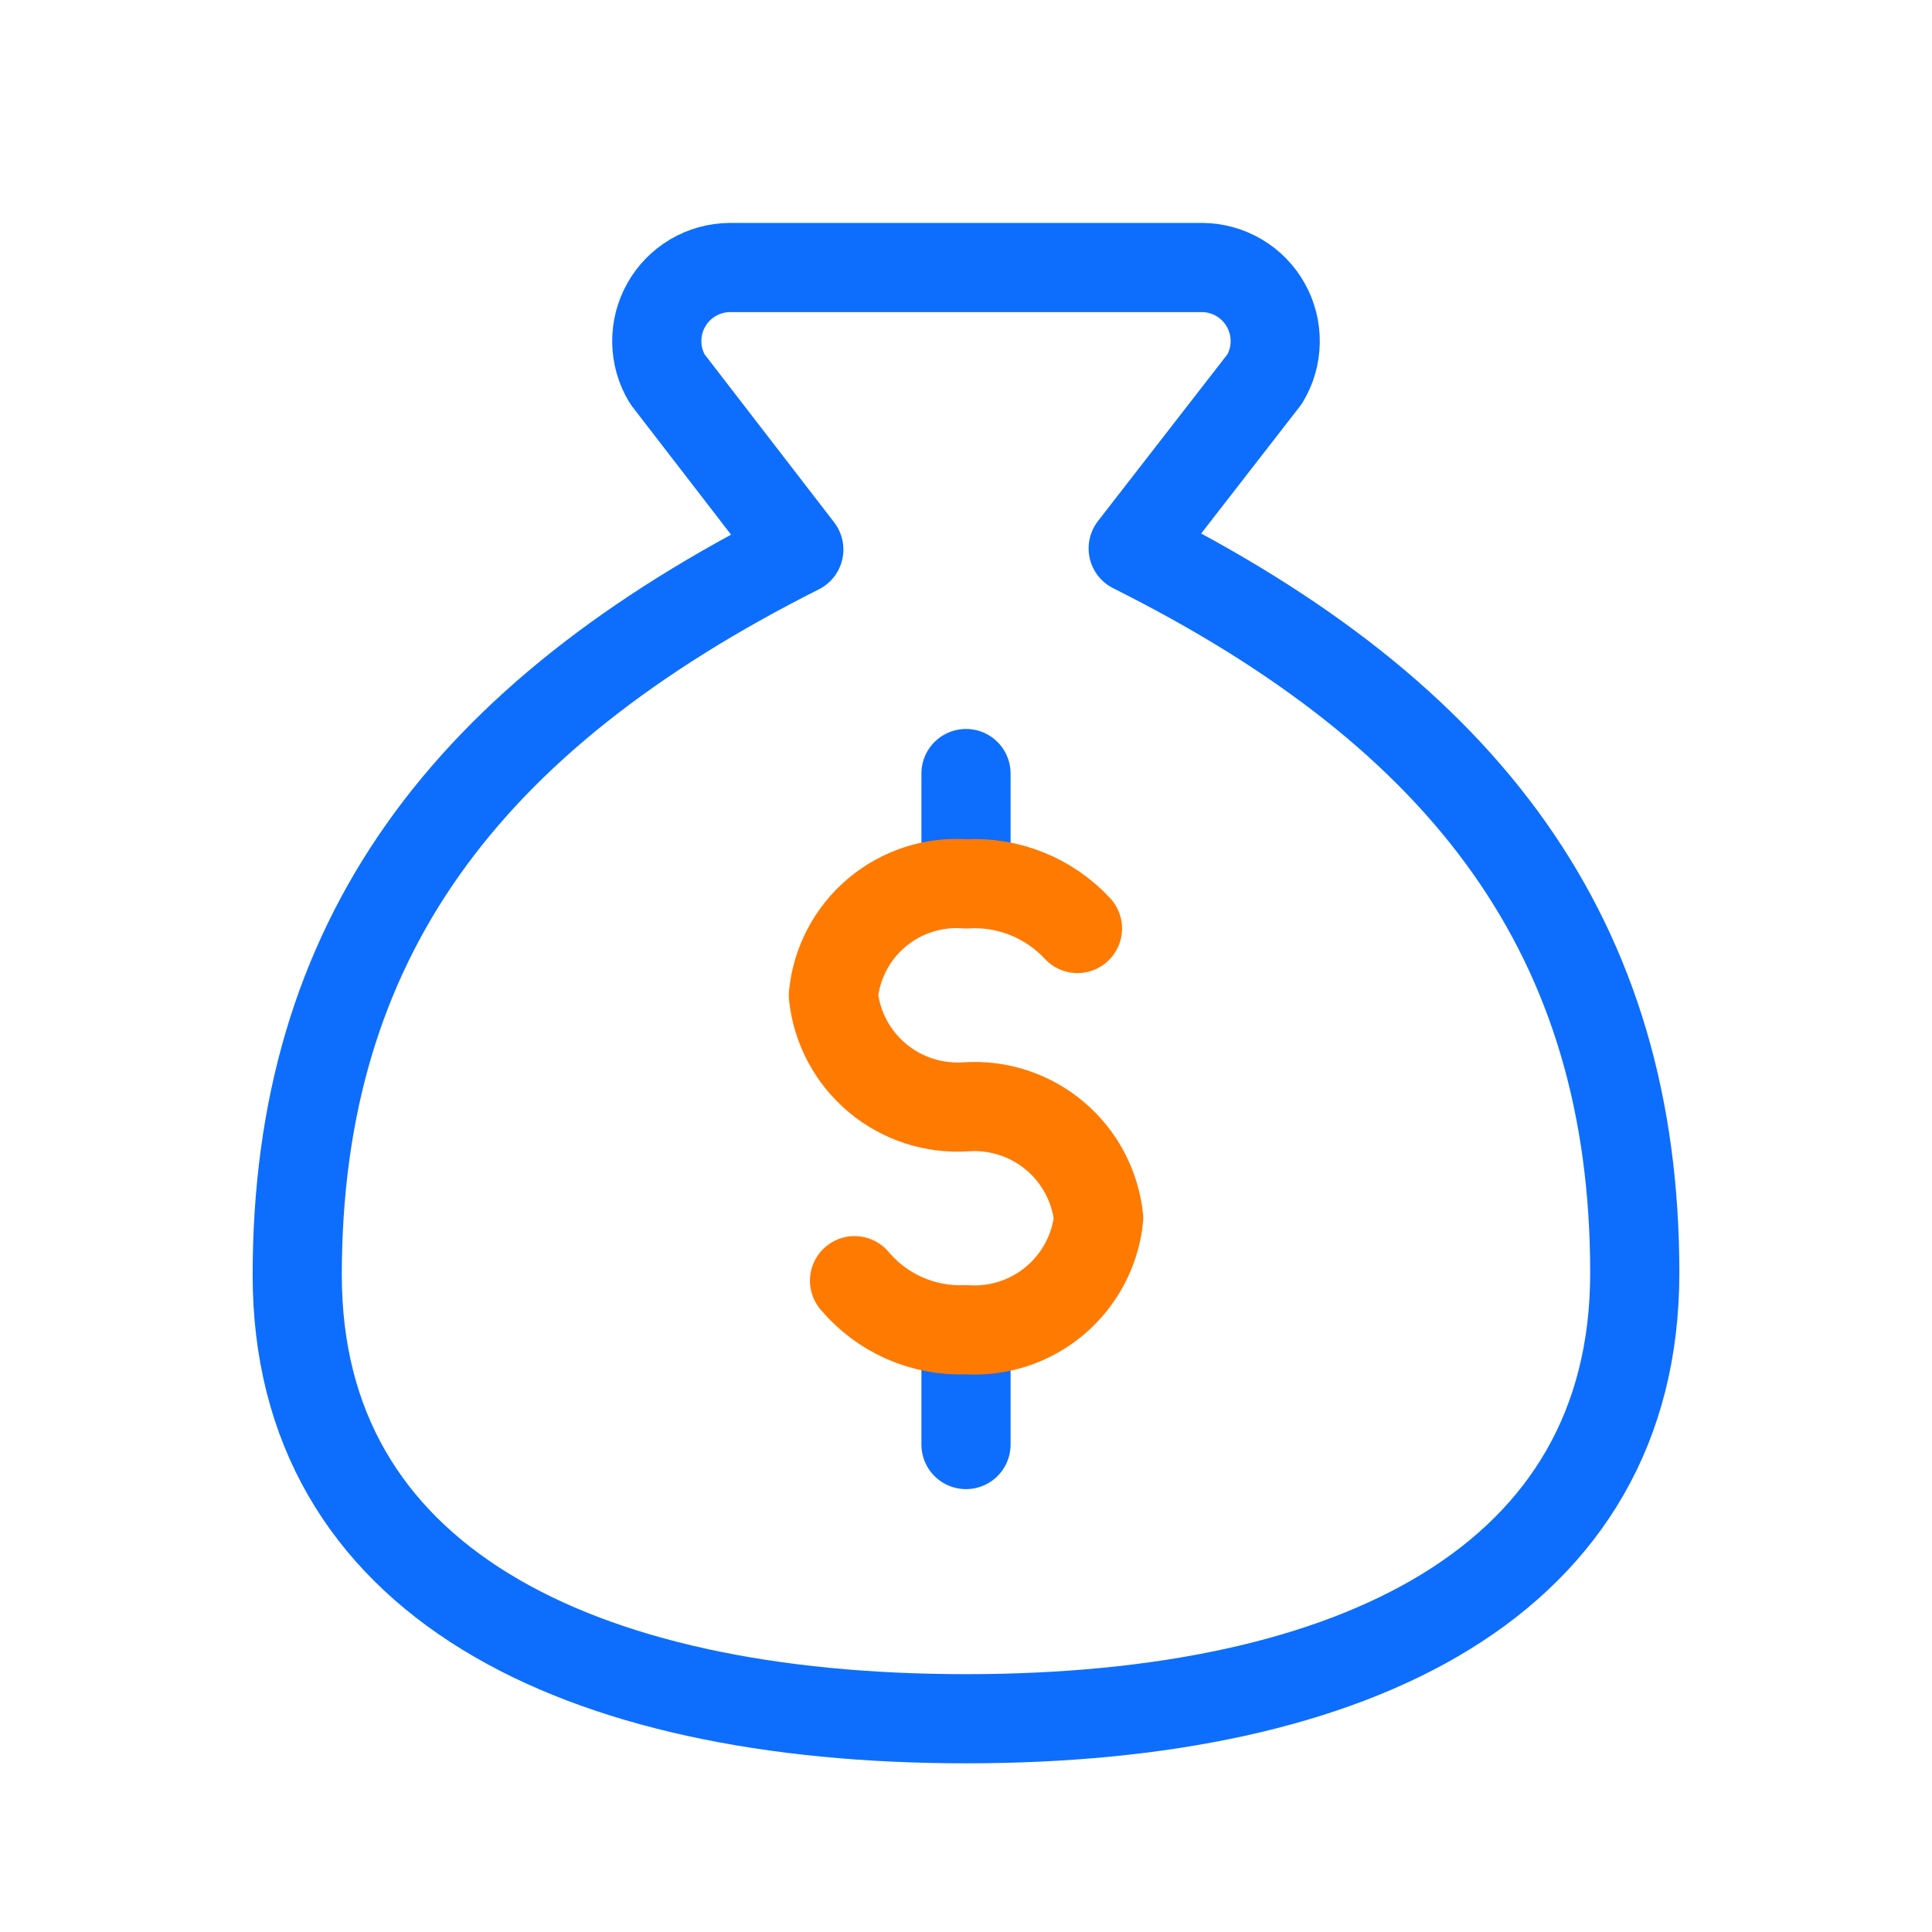
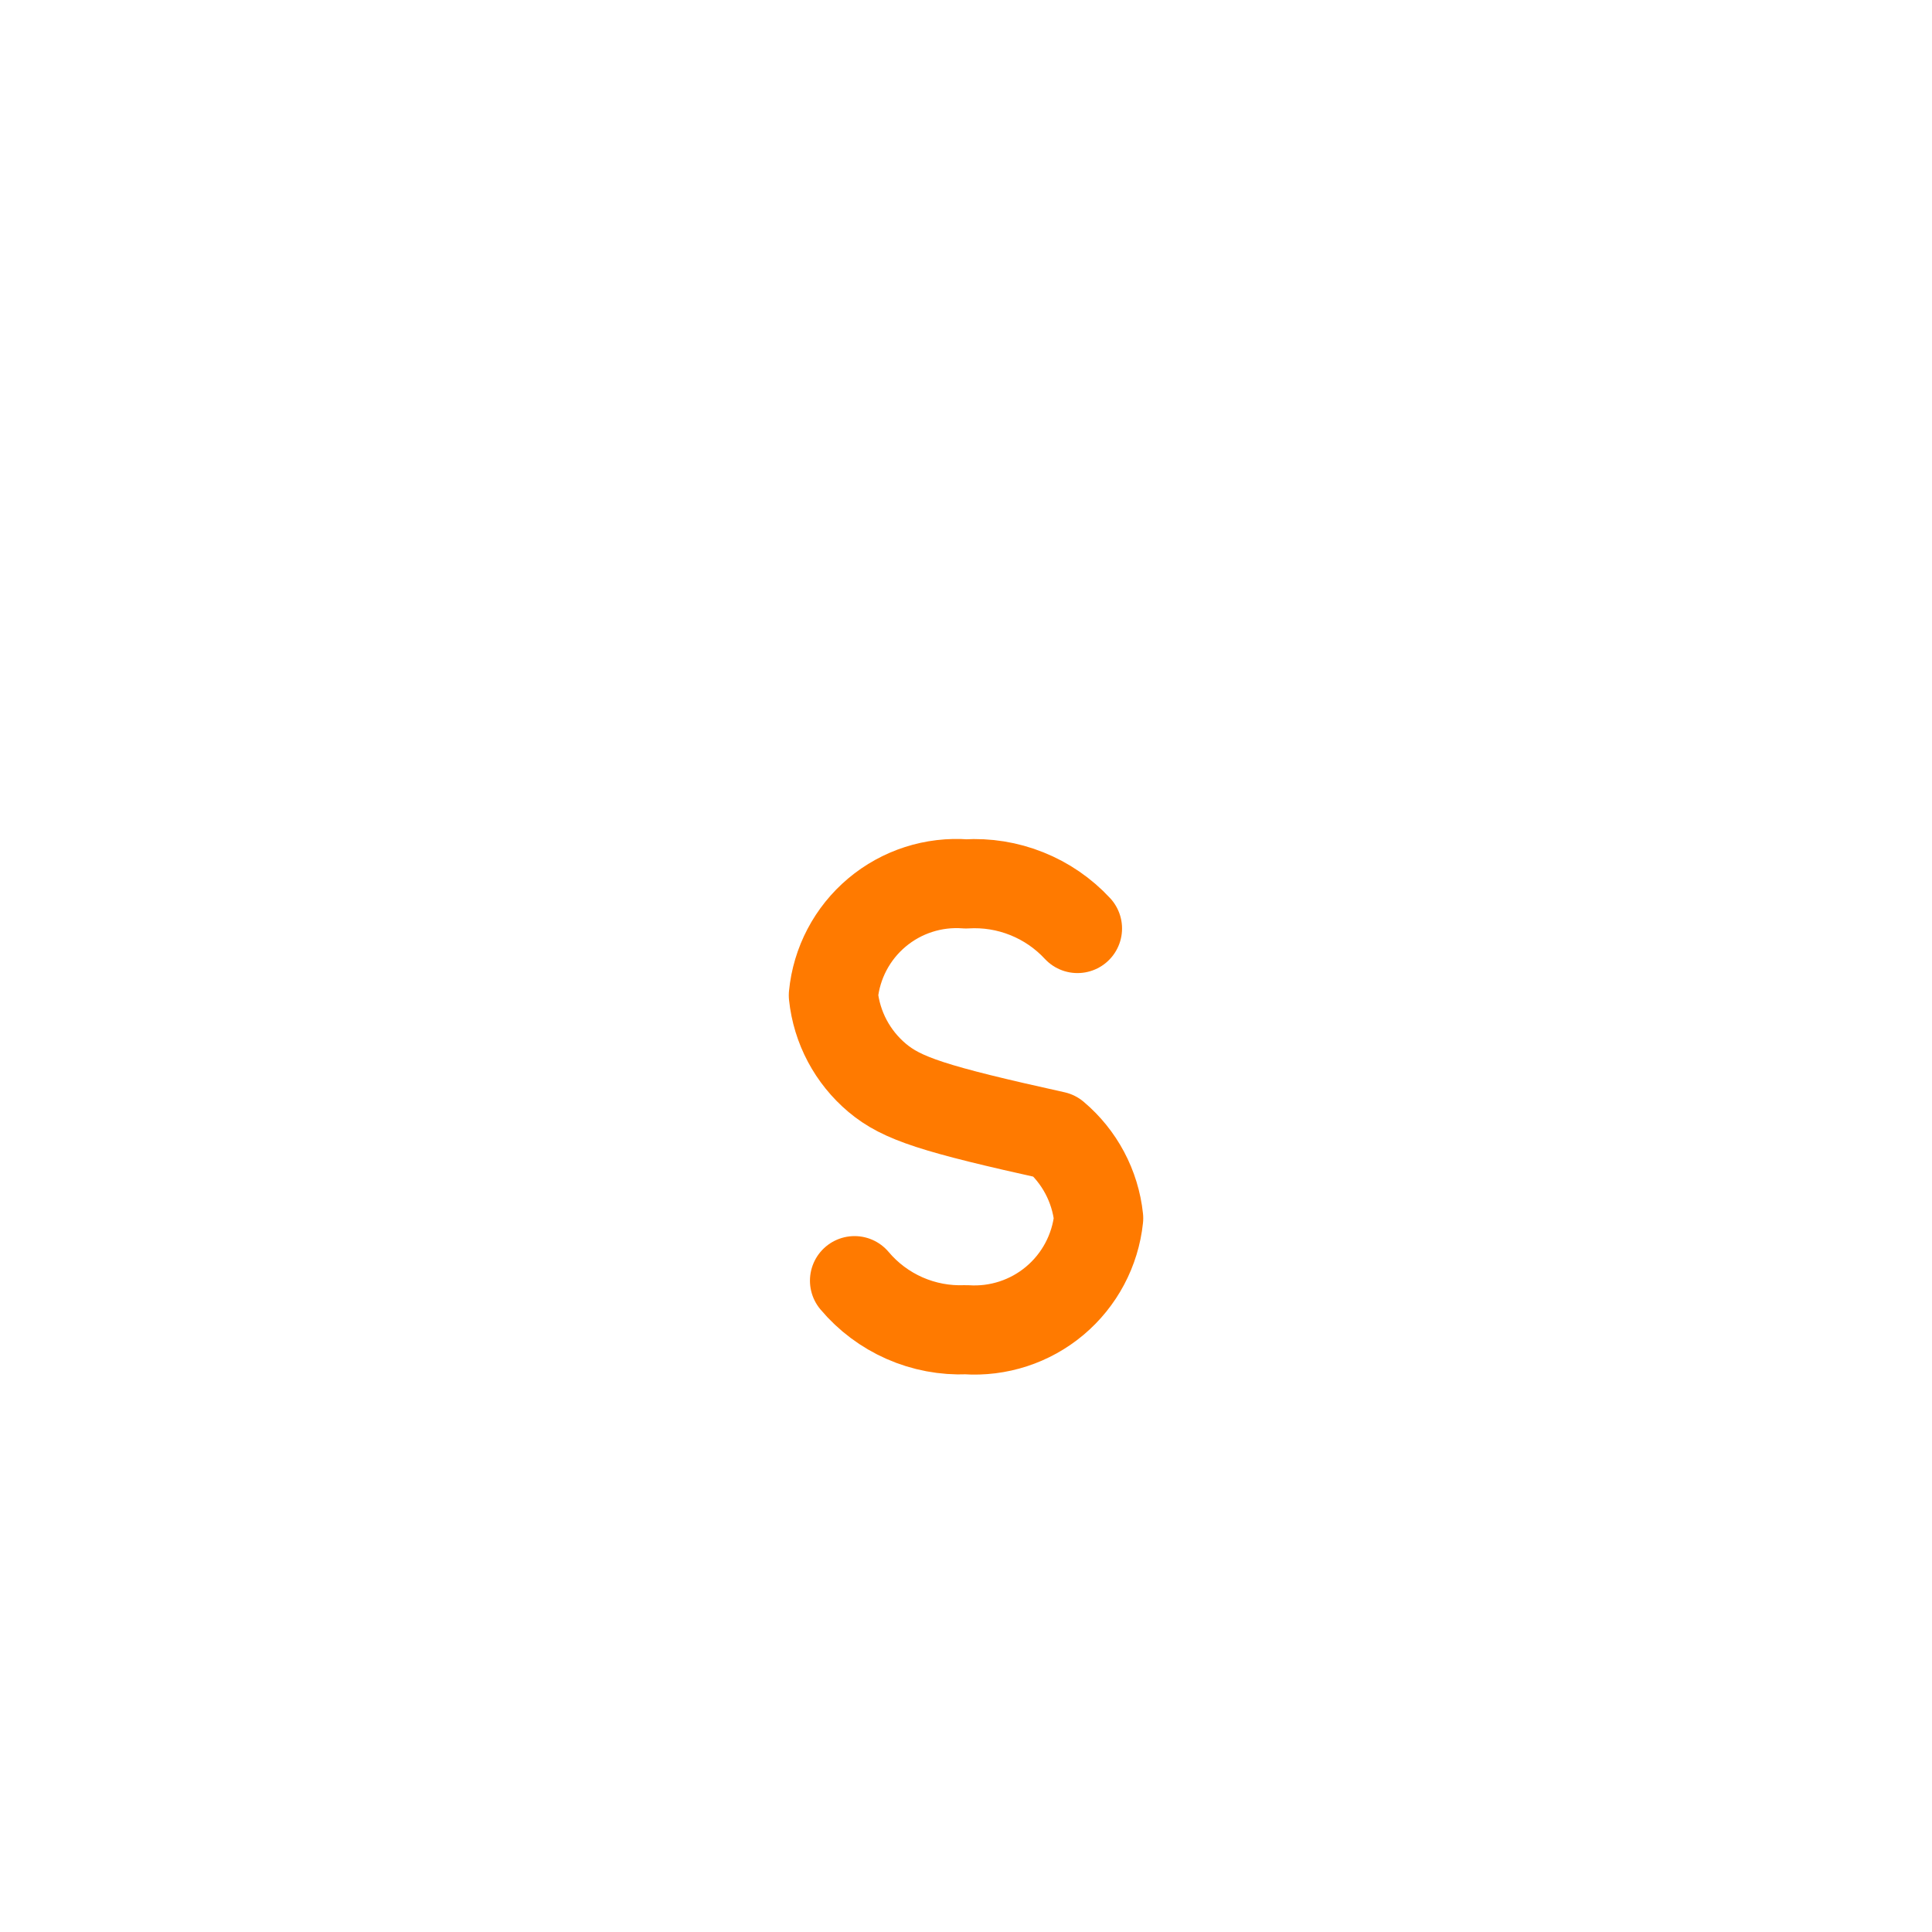
<svg xmlns="http://www.w3.org/2000/svg" width="65" height="65" viewBox="0 0 65 65" fill="none">
-   <path d="M32.5 44.812V48.6M32.5 26.025V29.55M32.5 57.825C45.625 57.825 55 53.175 55 42.825C55 31.575 49.375 24.075 38.125 18.45L42.55 12.75C42.775 12.376 42.897 11.949 42.903 11.513C42.91 11.077 42.801 10.646 42.588 10.266C42.375 9.885 42.065 9.567 41.689 9.345C41.314 9.123 40.886 9.004 40.45 9H24.55C24.114 9.004 23.686 9.123 23.311 9.345C22.935 9.567 22.625 9.885 22.412 10.266C22.199 10.646 22.09 11.077 22.097 11.513C22.103 11.949 22.225 12.376 22.45 12.75L26.875 18.488C15.625 24.15 10 31.65 10 42.9C10 53.175 19.375 57.825 32.5 57.825Z" stroke="#0D6EFD" stroke-width="3" stroke-linecap="round" stroke-linejoin="round" />
-   <path d="M28.75 43.087C29.208 43.631 29.784 44.062 30.434 44.348C31.084 44.634 31.791 44.767 32.5 44.737C33.585 44.811 34.656 44.462 35.488 43.763C36.32 43.063 36.849 42.069 36.963 40.987C36.849 39.907 36.32 38.912 35.488 38.212C34.656 37.513 33.585 37.164 32.5 37.237C31.416 37.311 30.345 36.962 29.512 36.263C28.68 35.563 28.151 34.569 28.038 33.487C28.142 32.403 28.669 31.402 29.503 30.701C30.337 30 31.413 29.654 32.5 29.738C33.197 29.695 33.895 29.807 34.543 30.067C35.192 30.326 35.775 30.726 36.25 31.238" stroke="#FF7A00" stroke-width="3" stroke-linecap="round" stroke-linejoin="round" />
+   <path d="M28.75 43.087C29.208 43.631 29.784 44.062 30.434 44.348C31.084 44.634 31.791 44.767 32.5 44.737C33.585 44.811 34.656 44.462 35.488 43.763C36.32 43.063 36.849 42.069 36.963 40.987C36.849 39.907 36.32 38.912 35.488 38.212C31.416 37.311 30.345 36.962 29.512 36.263C28.68 35.563 28.151 34.569 28.038 33.487C28.142 32.403 28.669 31.402 29.503 30.701C30.337 30 31.413 29.654 32.5 29.738C33.197 29.695 33.895 29.807 34.543 30.067C35.192 30.326 35.775 30.726 36.25 31.238" stroke="#FF7A00" stroke-width="3" stroke-linecap="round" stroke-linejoin="round" />
</svg>